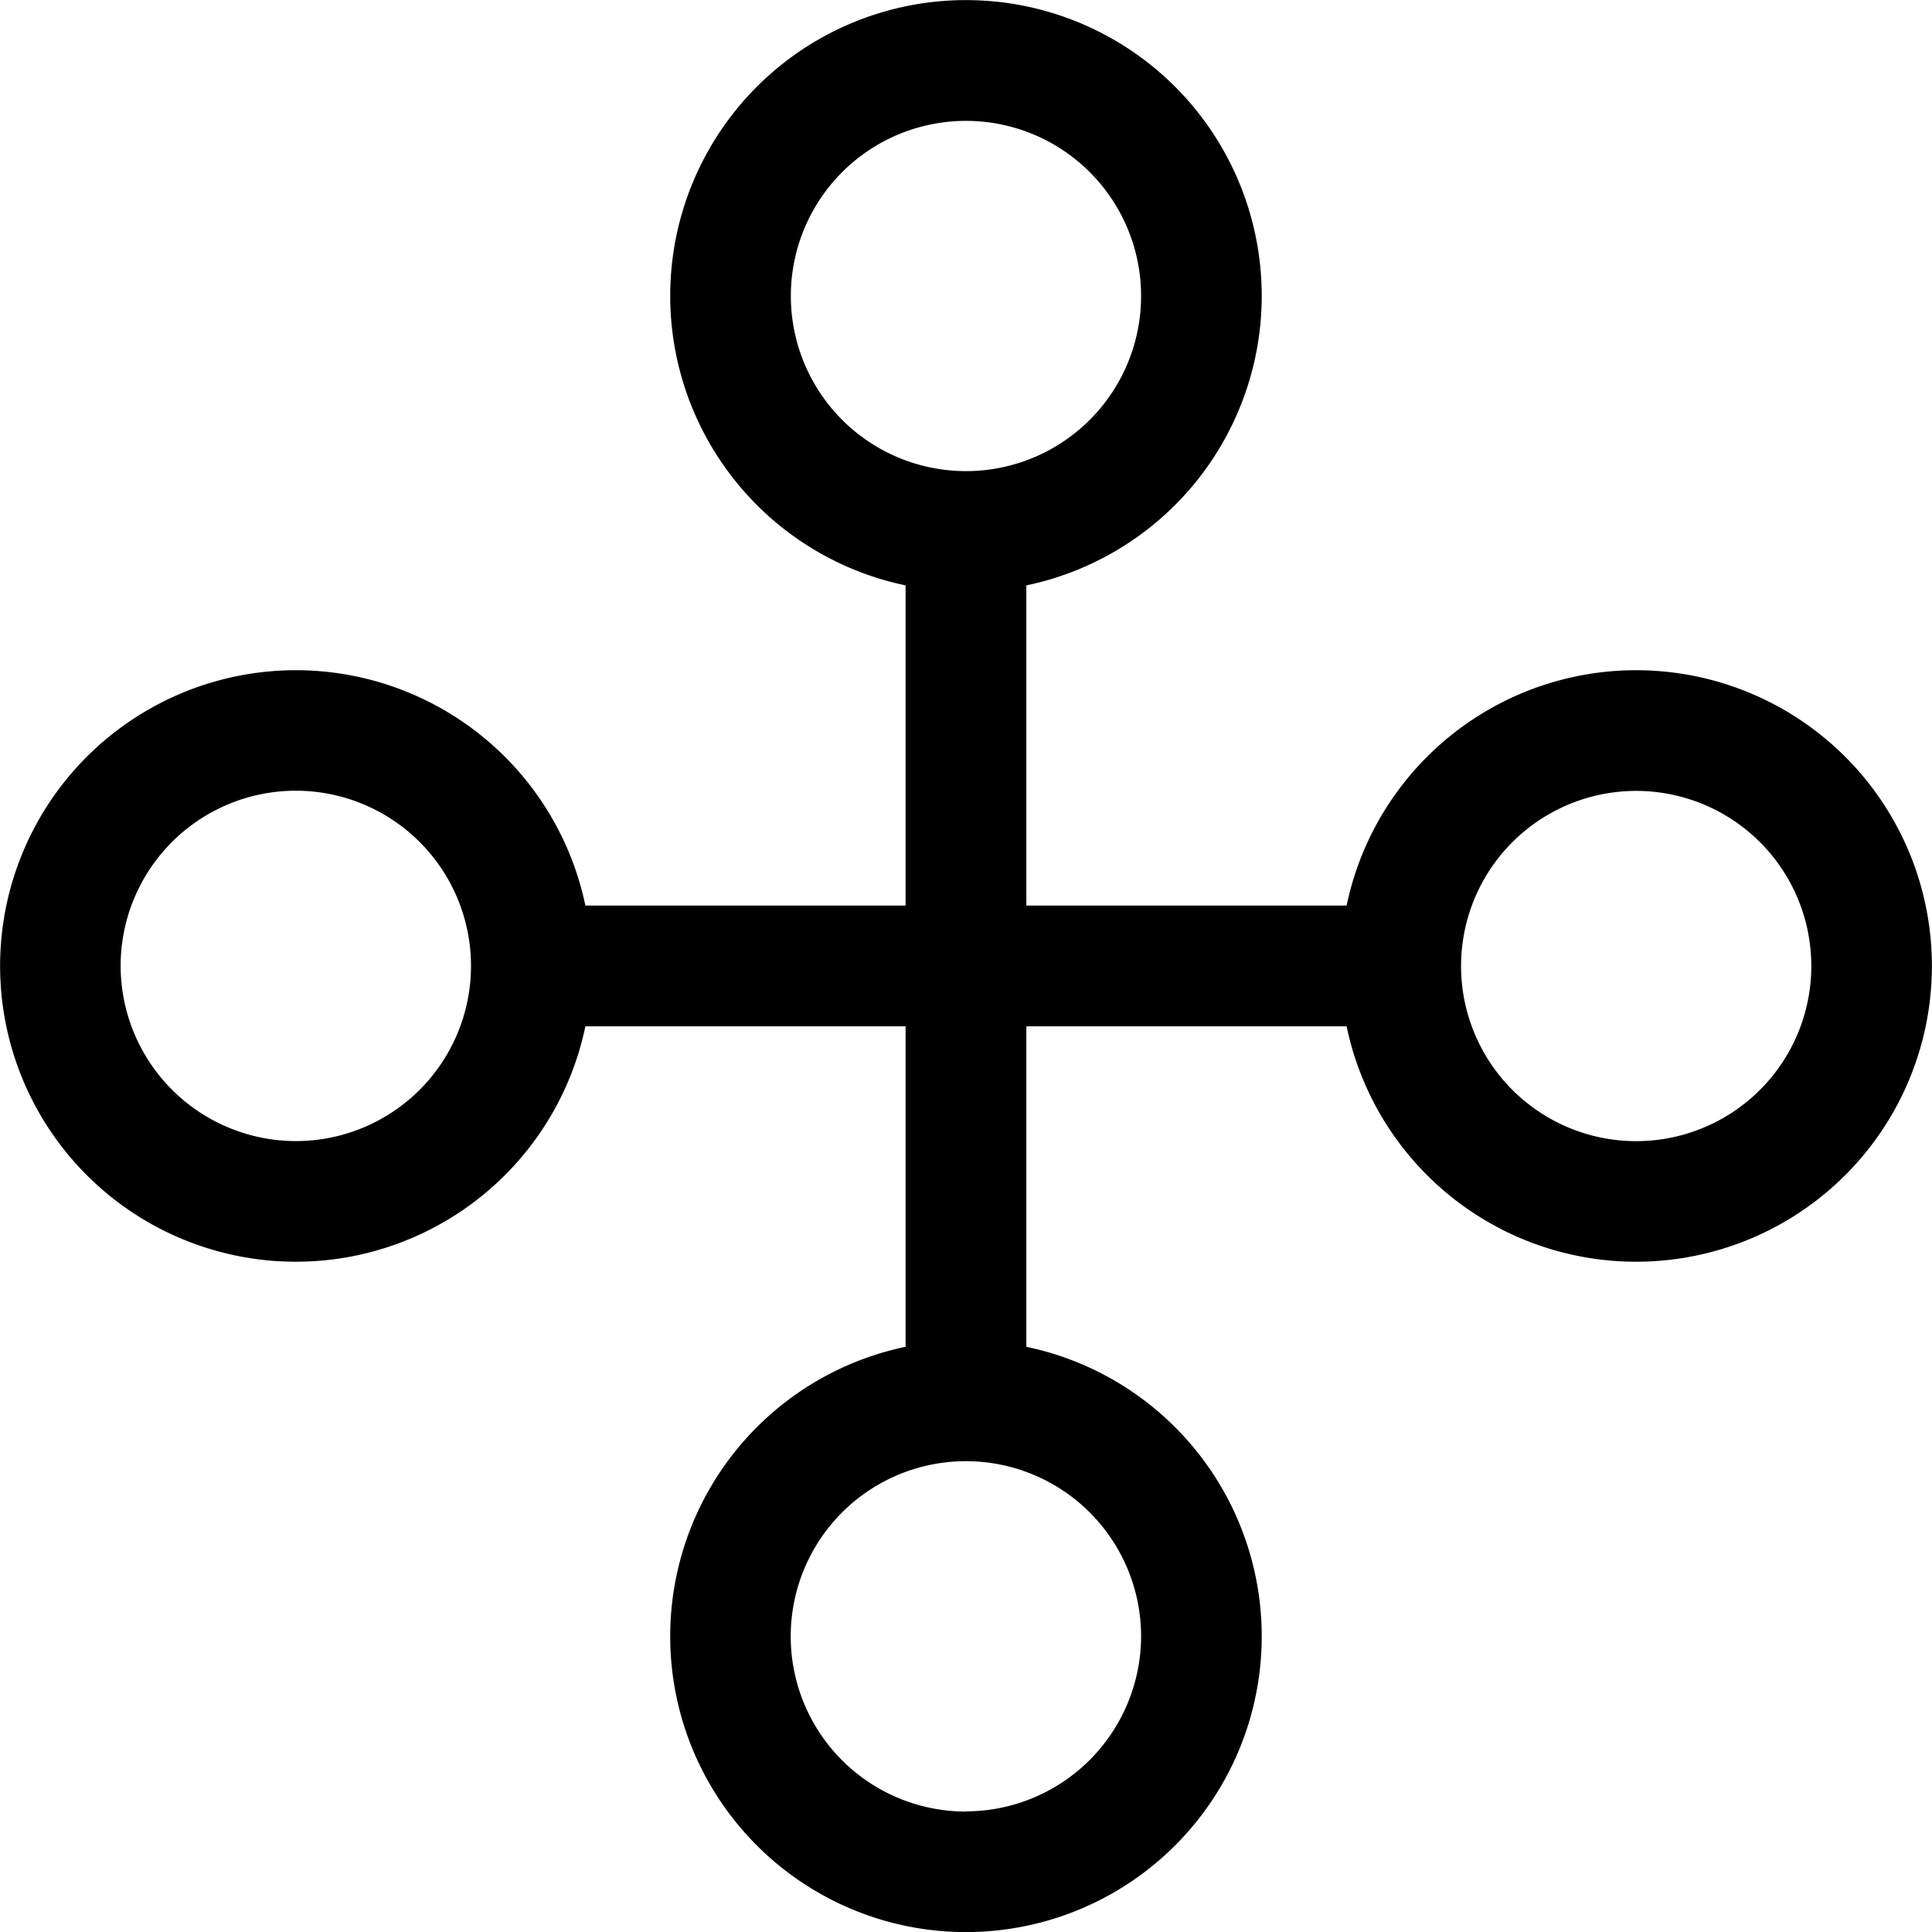
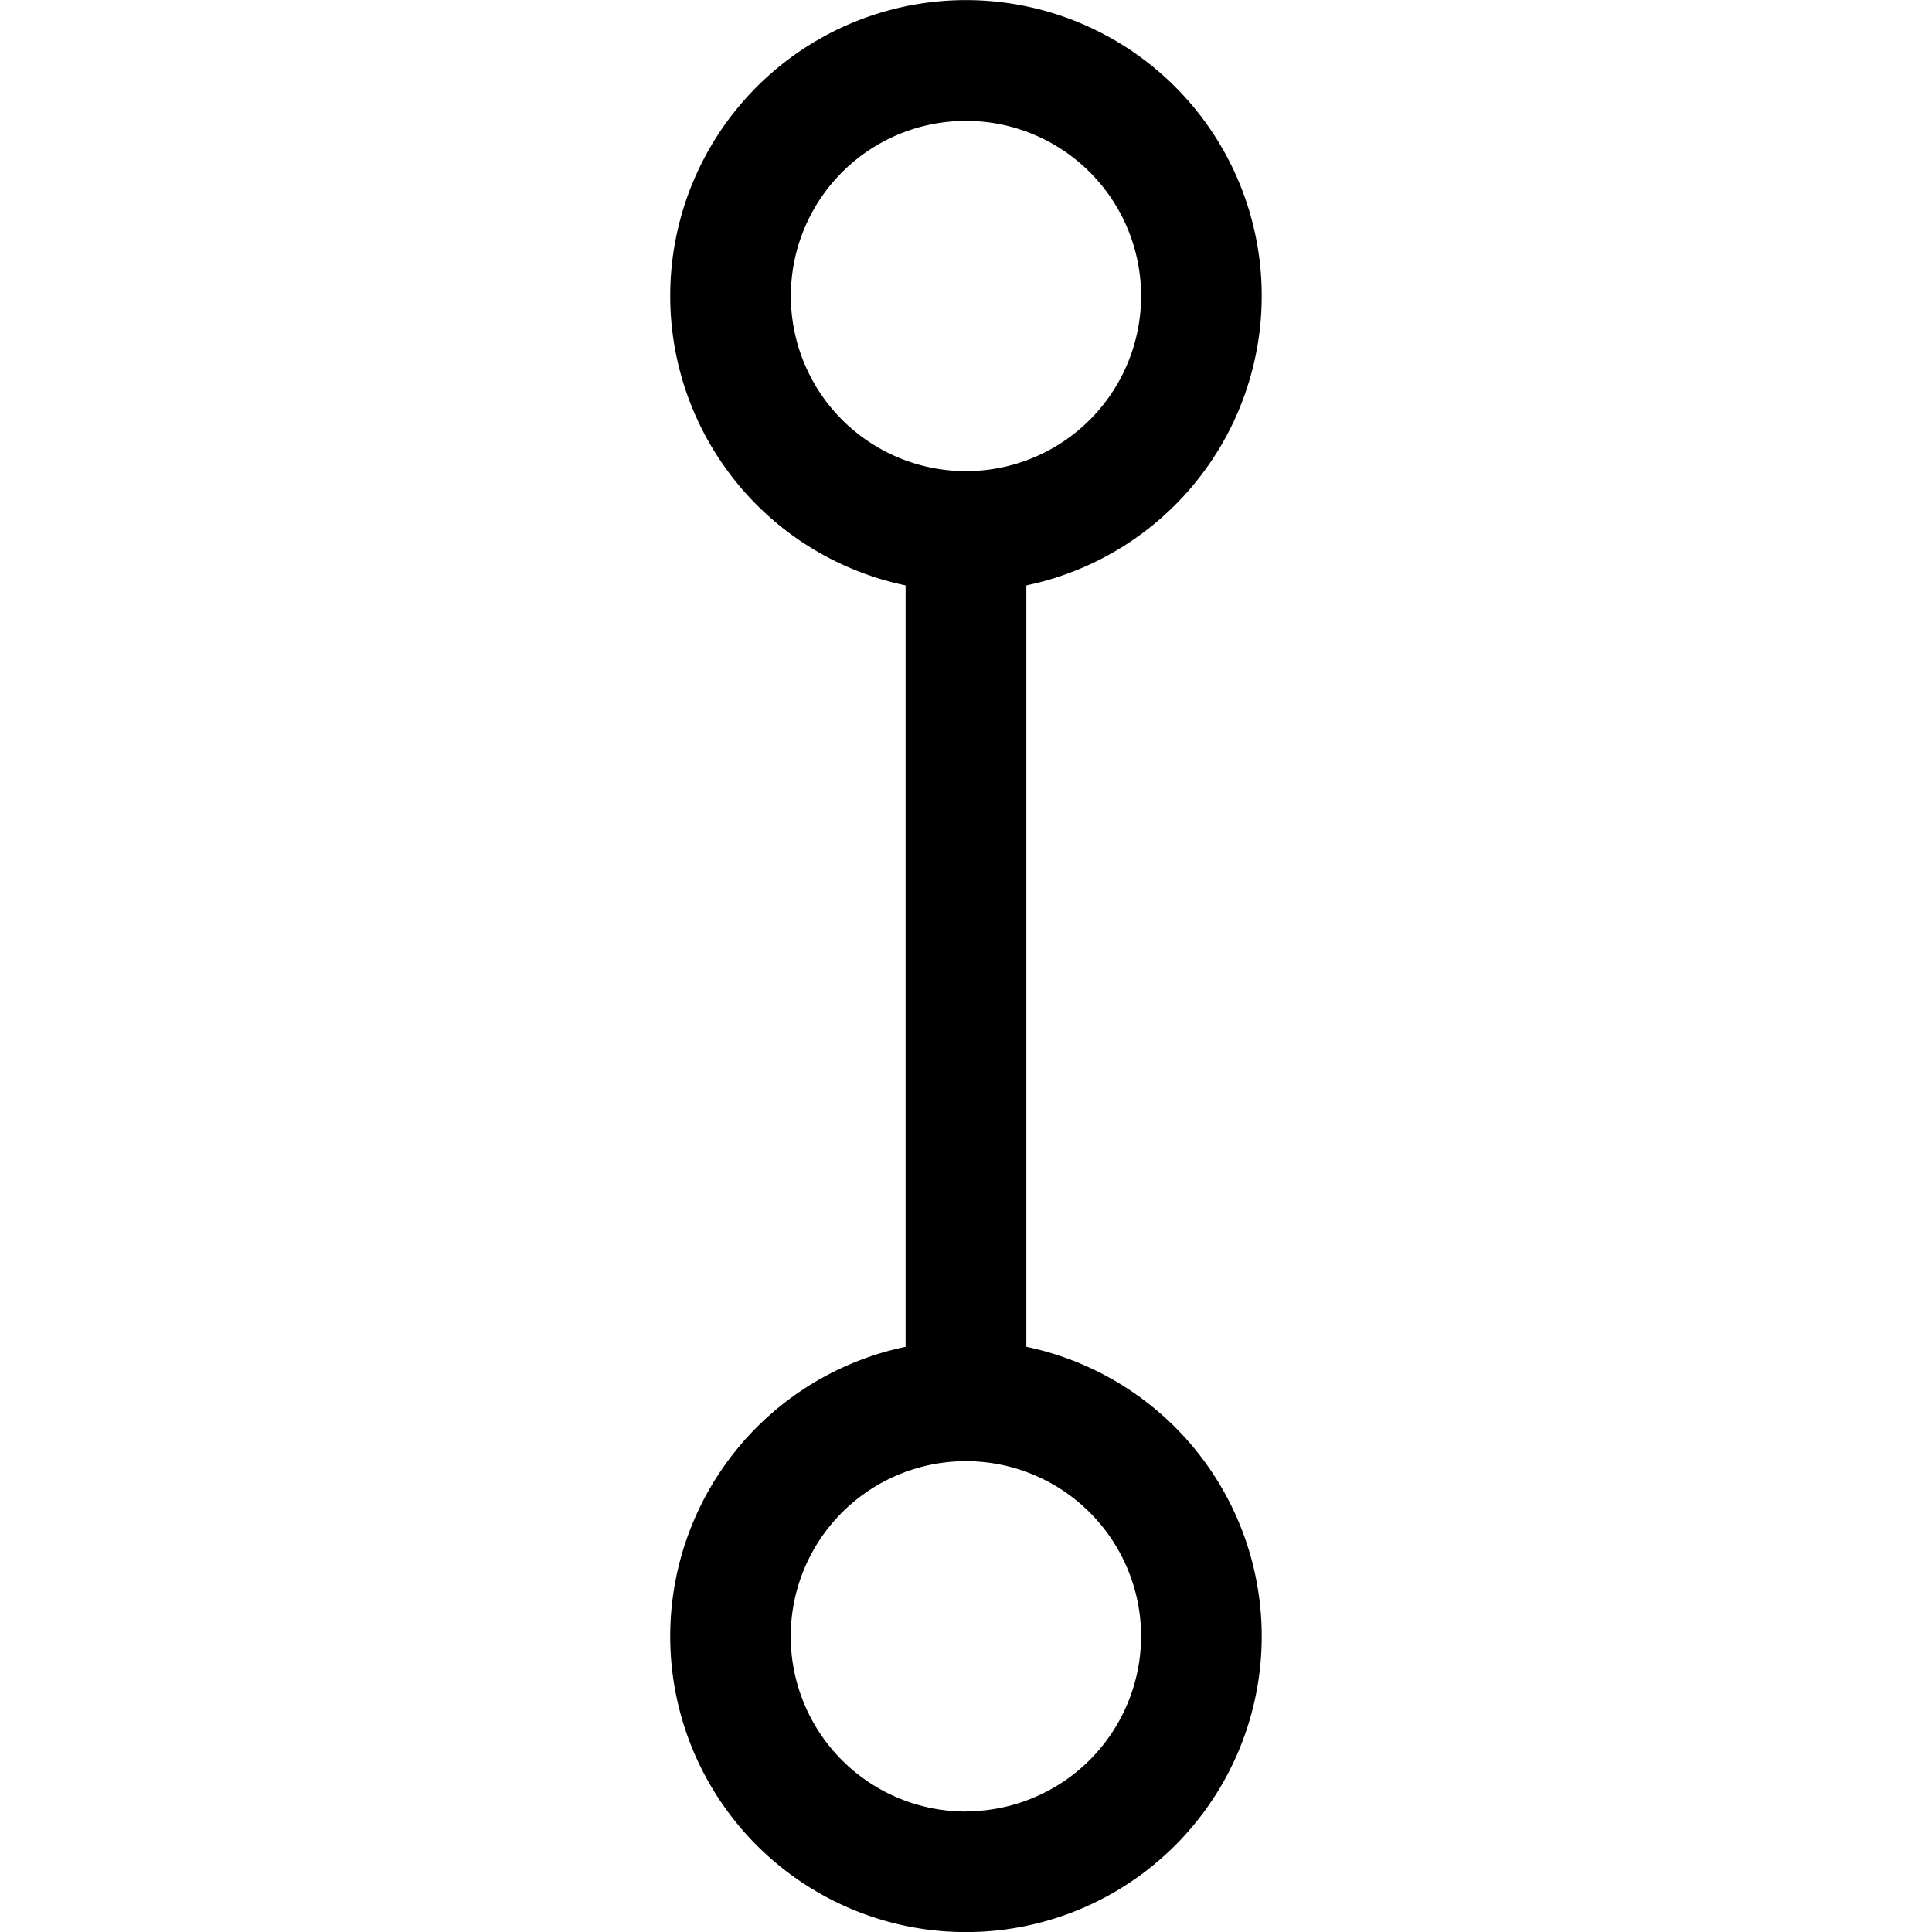
<svg xmlns="http://www.w3.org/2000/svg" viewBox="0 0 31.519 31.519" height="31.519" width="31.519">
  <g transform="translate(-1712.754 -1230.053)" data-sanitized-data-name="Group 334" data-name="Group 334" id="Group_334">
    <path transform="translate(1530.398 1178.825)" d="M199.1,73.2V60.778a4.825,4.825,0,1,0-1.97,0V73.2a4.825,4.825,0,1,0,1.97,0Zm-3.842-17.144a2.857,2.857,0,1,1,2.857,2.858A2.857,2.857,0,0,1,195.258,56.053Zm2.857,24.726a2.858,2.858,0,1,1,2.857-2.86v0A2.862,2.862,0,0,1,198.115,80.779Z" data-sanitized-data-name="Path 74" data-name="Path 74" id="Path_74" />
-     <path transform="translate(1744.273 1240.986) rotate(90)" d="M5.811,21.969V9.55a4.825,4.825,0,1,0-1.97,0V21.969a4.825,4.825,0,1,0,1.97,0ZM1.97,4.825A2.857,2.857,0,1,1,4.826,7.683,2.857,2.857,0,0,1,1.97,4.825ZM4.826,29.551a2.858,2.858,0,1,1,2.857-2.86v0A2.862,2.862,0,0,1,4.826,29.551Z" data-sanitized-data-name="Path 75" data-name="Path 75" id="Path_75" />
  </g>
</svg>